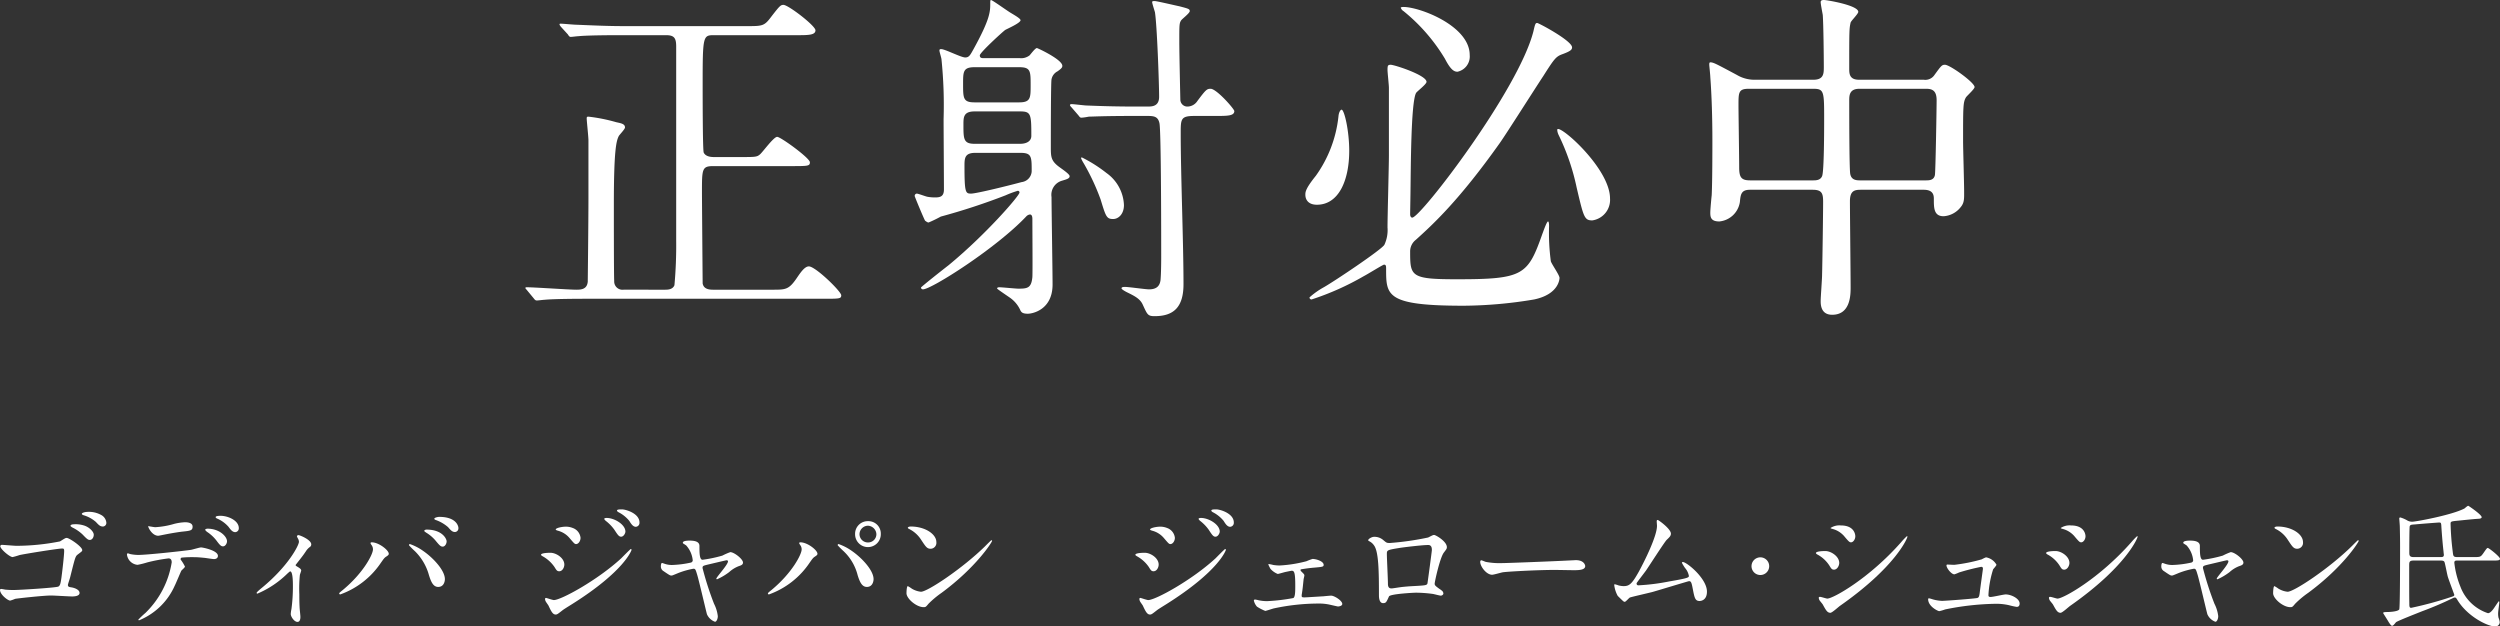
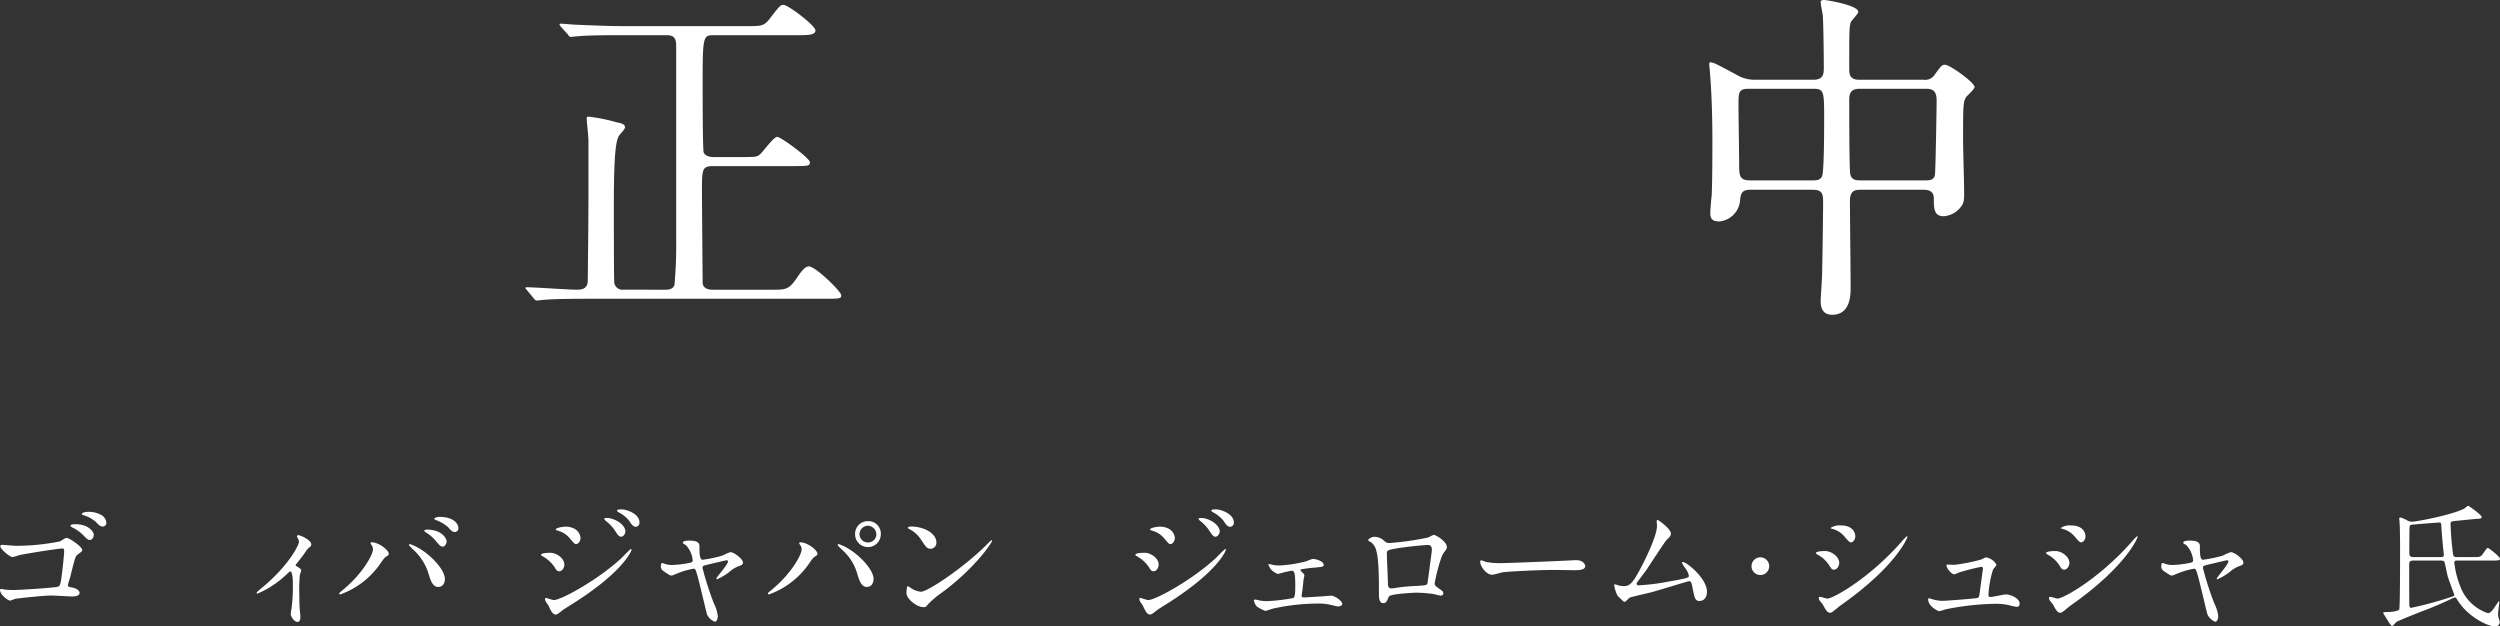
<svg xmlns="http://www.w3.org/2000/svg" width="373.366" height="93.558" viewBox="0 0 373.366 93.558">
  <rect x="0" y="0" width="373.366" height="93.558" fill="#333333" stroke="none" />
  <title>headline_1</title>
  <g id="f30e6422-5f72-4b4f-a365-e53774e9c20c" data-name="レイヤー 2">
    <g id="b82c81df-83f0-49f3-ba7a-da6cdb0b9f93" data-name="レイヤー 1">
      <path d="M99.322,43.266c.364,0,1.145,0,1.404-.676a65.915,65.915,0,0,0,.26-6.656V6.969c0-1.248-.26-1.716-1.508-1.716H92.926c-4.576,0-6.084.103-6.552.155-.208,0-.936.104-1.143.104-.156,0-.261-.104-.416-.364L83.773,4.005c-.207-.261-.207-.312-.207-.364,0-.104.052-.104.207-.104.312,0,1.925.156,2.289.156,2.548.103,4.68.208,7.124.208h18.305c2.392,0,2.651,0,3.692-1.404,1.248-1.612,1.403-1.768,1.819-1.768.729,0,4.784,3.12,4.784,3.796,0,.729-1.092.729-2.808.729H106.707c-1.717,0-1.768,0-1.768,7.436,0,1.196,0,9.673.156,10.089.26.571.988.676,1.508.676h4.057c2.132,0,2.392,0,2.86-.416.416-.364,2.027-2.601,2.548-2.601s4.888,3.173,4.888,3.797c0,.572-.311.572-2.808.572H106.551c-1.716,0-1.716.416-1.716,3.899,0,1.353.103,13.52.103,13.625.104.571.52.935,1.509.935h8.943c1.977,0,2.444,0,3.692-1.872.468-.676,1.093-1.611,1.716-1.611.988,0,4.837,3.744,4.837,4.316,0,.52-.261.52-2.757.52H87.83c-4.524,0-6.032.103-6.553.156-.155,0-.935.103-1.092.103-.208,0-.311-.103-.468-.312L78.73,43.37c-.208-.26-.26-.26-.26-.364s.104-.104.208-.104c1.145,0,6.344.364,7.385.364.728,0,1.611-.052,1.716-1.196,0-.103.103-8.84.103-12.428V20.957c0-.52-.26-2.912-.26-3.276,0-.208.052-.26.26-.26a25.21,25.21,0,0,1,4.16.832c.729.156,1.3.26,1.3.78,0,.26-.832,1.092-.936,1.3-.364.729-.729,2.08-.729,10.192,0,1.716,0,10.66.053,11.44a1.238,1.238,0,0,0,1.404,1.3Z" fill="#fff" />
-       <path d="M152.31,8.685a2.039,2.039,0,0,0,1.455-.416c.156-.156.832-1.092,1.093-1.092.103,0,3.796,1.716,3.796,2.652,0,.207-.052.363-.729.832a1.678,1.678,0,0,0-.884,1.195c-.103.416-.103,8.633-.103,10.037,0,1.611,0,2.183,1.508,3.224.572.416,1.3.936,1.3,1.196,0,.363-.468.468-1.144.676a2.188,2.188,0,0,0-1.56,2.444c0,1.819.156,10.972.156,13.052,0,3.797-3.017,4.369-3.692,4.369-.779,0-.988-.209-1.144-.572a4.577,4.577,0,0,0-1.456-1.768c-.208-.155-1.924-1.3-1.976-1.403s.053-.209.312-.209c.416,0,2.443.209,2.859.209,1.353,0,1.925-.104,2.08-1.717.053-.779,0-7.332,0-8.684,0-.156,0-.677-.363-.677a.905.905,0,0,0-.572.312c-4.473,4.731-14.145,10.868-15.393,10.868a.293.293,0,0,1-.312-.26c0-.104,3.433-2.809,4.108-3.328,5.564-4.576,10.608-10.4,10.608-10.869a.245.245,0,0,0-.26-.26,14.938,14.938,0,0,0-1.82.676,96.38,96.38,0,0,1-9.672,3.173,19.619,19.619,0,0,1-1.82.884c-.208,0-.416-.208-.519-.26-.104-.104-1.56-3.588-1.56-3.692a.344.344,0,0,1,.312-.364c.207,0,1.3.416,1.56.469a6.337,6.337,0,0,0,1.196.104c.832,0,1.3-.208,1.3-1.196,0-1.508-.052-8.84-.052-10.504a67.225,67.225,0,0,0-.312-8.893c0-.208-.311-1.144-.311-1.353,0-.207.155-.207.26-.207.572,0,2.964,1.248,3.588,1.248.572,0,.729-.312,1.248-1.248,2.496-4.524,2.496-5.617,2.496-6.865,0-.207,0-.468.104-.468.208,0,2.496,1.664,2.964,1.925.416.26,1.456.832,1.456,1.092,0,.416-1.924,1.248-2.288,1.456-.311.208-3.796,3.38-3.796,3.796s.311.416.624.416Zm-.104,6.604c1.716,0,1.716-.677,1.716-2.548,0-2.133,0-2.705-1.716-2.705H145.55c-1.716,0-1.716.677-1.716,2.496,0,2.133,0,2.757,1.716,2.757Zm.156,6.188c.832,0,1.664-.312,1.664-1.196,0-3.225-.052-3.641-1.664-3.641H145.55c-1.664,0-1.664.884-1.664,1.977,0,2.132,0,2.86,1.664,2.86Zm-6.708,1.352c-1.56,0-1.612.78-1.612,1.924,0,4.057.155,4.16.987,4.16.78,0,5.617-1.195,7.541-1.716a1.708,1.708,0,0,0,1.508-1.612c0-2.184,0-2.756-1.664-2.756Zm32.709-5.512c-2.028,0-2.028.468-2.028,2.6,0,6.24.416,16.276.416,22.517,0,3.433-1.456,4.784-4.316,4.784-1.04,0-1.092-.26-1.768-1.716-.416-.937-1.353-1.353-2.393-1.872-.208-.103-.78-.416-.78-.572,0-.208.364-.208.52-.208.572,0,3.068.364,3.588.364,1.3,0,1.612-.676,1.716-1.352.104-1.041.104-3.276.104-3.433,0-2.444,0-18.825-.26-20.02-.208-.988-.78-1.092-1.769-1.092h-2.236c-4.42,0-5.98.103-6.552.103a7.936,7.936,0,0,1-1.092.156c-.208,0-.261-.104-.468-.364l-.988-1.144c-.208-.209-.26-.312-.26-.364,0-.104.103-.156.207-.156.364,0,1.976.208,2.289.208,2.548.104,4.68.156,7.124.156h1.976c.624,0,1.717,0,1.717-1.456,0-1.925-.312-10.765-.625-12.637-.052-.208-.416-1.3-.416-1.508,0-.156.209-.156.364-.156.312,0,3.173.676,3.692.78,1.404.363,1.56.416,1.56.728s-1.196,1.196-1.301,1.404c-.26.416-.26.676-.26,3.12,0,1.976.156,8.58.156,8.736a1.046,1.046,0,0,0,1.144.988,1.792,1.792,0,0,0,1.404-.832c1.248-1.664,1.404-1.82,1.976-1.82.885,0,3.537,3.016,3.537,3.328,0,.729-1.041.729-2.809.729Zm-16.9,6.344c0-.052,0-.156.103-.156a21.188,21.188,0,0,1,3.692,2.34,6.167,6.167,0,0,1,2.6,4.785c0,1.351-.832,2.08-1.612,2.08-.987,0-1.092-.364-1.871-2.912a33.311,33.311,0,0,0-2.496-5.356A5.611,5.611,0,0,1,161.463,23.661Z" fill="#fff" />
-       <path d="M201.502,22.517c0,4.316-1.508,8.06-4.836,8.06-1.195,0-1.716-.676-1.716-1.508,0-.416.052-.935,1.56-2.809a18.605,18.605,0,0,0,3.381-8.84c.052-.676.311-1.04.468-1.04C200.774,16.381,201.502,19.553,201.502,22.517ZM207.69,9.673c.572,0,5.356,1.56,5.356,2.548,0,.364-1.404,1.404-1.561,1.664-.779,1.404-.779,11.389-.832,14.612,0,.52-.052,3.017-.052,3.536,0,.208.104.468.312.468,1.248,0,15.86-19.032,18.097-27.82.26-1.145.311-1.248.572-1.248.207,0,5.199,2.652,5.199,3.64,0,.364-.26.572-1.352.988-1.04.364-1.248.624-2.964,3.328-1.04,1.56-5.46,8.528-6.448,9.933-6.084,8.58-9.984,12.168-12.585,14.508a2.184,2.184,0,0,0-.832,1.769c0,3.692.104,4.108,7.02,4.108,9.933,0,10.557-.624,12.74-6.812.053-.104.624-1.82.832-1.82.156,0,.156.572.156.676a32.552,32.552,0,0,0,.26,5.253c.104.416,1.301,2.08,1.301,2.496,0,.104-.053,2.444-3.797,3.224a65.48,65.48,0,0,1-10.504.936c-11.597,0-11.597-1.509-11.597-5.513,0-.363,0-.624-.311-.624-.156,0-2.496,1.456-3.017,1.716a40.561,40.561,0,0,1-7.8,3.484.294.294,0,0,1-.312-.311,11.424,11.424,0,0,1,2.132-1.509c1.56-.884,8.633-5.615,9.049-6.344a5.167,5.167,0,0,0,.468-2.6c0-1.664.208-9.205.208-10.713V13.104c0-.416-.208-2.288-.208-2.652,0-.207,0-.571.103-.676A.564.564,0,0,1,207.69,9.673ZM209.615,1.04c2.392,0,9.88,2.809,9.88,7.177a2.329,2.329,0,0,1-1.82,2.496c-.468,0-.987-.208-1.872-1.925a26.996,26.996,0,0,0-6.188-7.124.915.915,0,0,1-.416-.52C209.251,1.04,209.562,1.04,209.615,1.04Zm30.837,28.602A3.093,3.093,0,0,1,237.8,32.917c-1.196,0-1.3-.52-2.34-4.94a33.572,33.572,0,0,0-2.652-7.748c-.26-.52-.26-.885-.208-.936C233.172,18.773,240.452,25.222,240.452,29.642Z" fill="#fff" />
      <path d="M261.354,28.341c-1.3,0-1.403.677-1.508,1.82a3.427,3.427,0,0,1-3.068,2.912c-1.3,0-1.351-.676-1.351-1.351,0-.364.155-2.133.208-2.549.103-1.976.103-6.863.103-8.268,0-3.276-.103-6.656-.311-9.412,0-.261-.156-1.717-.156-1.82,0-.156,0-.364.156-.364.468,0,.832.208,3.952,1.872a5.155,5.155,0,0,0,2.808.729h8.633c1.56,0,1.56-.936,1.56-1.925,0-1.56-.052-6.292-.156-7.748-.052-.311-.312-1.612-.312-1.924S272.223,0,272.432,0c.363,0,5.096.78,5.096,1.769,0,.311-1.092,1.351-1.145,1.611-.207.885-.207,1.301-.207,6.812,0,.78,0,1.717,1.455,1.717h9.673a1.637,1.637,0,0,0,1.612-.729c.988-1.352,1.092-1.508,1.56-1.508.729,0,4.421,2.652,4.421,3.328,0,.311-1.145,1.3-1.301,1.56-.416.729-.416,1.353-.416,6.553,0,1.04.156,6.24.156,7.436,0,1.092.052,1.716-.519,2.392a3.526,3.526,0,0,1-2.549,1.353c-1.456,0-1.456-1.248-1.456-2.549,0-.468,0-1.404-1.508-1.404h-9.36c-.936,0-1.664.104-1.664,1.717,0,1.82.103,10.816.103,12.844,0,1.093,0,4.108-2.756,4.108-1.716,0-1.716-1.56-1.716-2.08,0-.571.208-3.224.208-3.848.052-1.82.156-9.152.156-10.921,0-1.248-.156-1.82-1.561-1.82Zm9.413-1.403c.416,0,1.092,0,1.351-.624.312-.624.312-7.177.312-8.477,0-4.16,0-4.576-1.612-4.576h-9.673c-1.508,0-1.508.572-1.508,2.444,0,1.3.103,7.748.103,9.256,0,1.456.261,1.977,1.612,1.977Zm16.848,0c.469,0,1.196,0,1.353-.78.104-.364.26-10.192.26-11.181,0-1.248-.468-1.716-1.508-1.716H277.684c-1.508,0-1.508,1.04-1.508,1.768,0,1.353,0,10.349.155,10.973.156.78.729.936,1.404.936Z" fill="#fff" />
      <path d="M2.46,81.516a33.682,33.682,0,0,0,6.502-.66c.74-.46.82-.52,1-.52.38,0,2.32,1.301,2.32,1.82,0,.18-.08.2-.7.681-.34.26-.399.58-1.1,3.36-.04.18-.341,1.06-.341,1.16,0,.28.2.32.5.36s1.241.28,1.241.841c0,.52-.94.52-1.101.52-.5,0-2.701-.141-3.141-.141-1.08,0-4.801.4-5.381.5a5.241,5.241,0,0,1-.74.261c-.341,0-1.52-.9-1.52-1.601,0-.08.08-.14.18-.14.08,0,.5.079.601.1.42.04.8.06,1.22.06.881,0,6.401-.34,6.722-.52.24-.141.32-.38.46-1.381.24-1.82.4-3.5.4-3.9,0-.3-.04-.4-.28-.4-.62,0-5.602.801-6.381.98a10.199,10.199,0,0,1-1.041.301c-.42,0-1.84-1.201-1.84-1.621a.215.215,0,0,1,.22-.199C.38,81.356,2.12,81.516,2.46,81.516Zm10.242-2.981c.761.301,1.301.921,1.301,1.32,0,.421-.26.781-.58.781-.24,0-.38-.06-1.061-.781a5.926,5.926,0,0,0-1.52-1.06c-.1-.059-.319-.181-.319-.28,0-.06.159-.199.319-.199A4.138,4.138,0,0,1,12.702,78.534Zm2.381-1.64a1.446,1.446,0,0,1,.8,1.16.539.539,0,0,1-.5.58c-.42,0-.64-.22-1.06-.681a4.931,4.931,0,0,0-1.82-1c-.2-.06-.28-.14-.28-.22,0-.16.54-.28.74-.28A3.767,3.767,0,0,1,15.083,76.894Z" fill="#fff" />
-       <path d="M27.623,84.616c0,.141-.48.519-.54.62-.06.08-.82,1.921-1,2.261a9.918,9.918,0,0,1-5.302,5.141c-.08,0-.12-.04-.12-.1a13.418,13.418,0,0,1,1.061-1,13.492,13.492,0,0,0,3.921-7.542c0-.24-.04-.601-.48-.601a24.668,24.668,0,0,0-3.181.601,12.667,12.667,0,0,1-1.44.36,1.75,1.75,0,0,1-1.58-1.52c0-.12.04-.2.14-.2a1.805,1.805,0,0,1,.301.1,5.913,5.913,0,0,0,1.26.141c1.28,0,6.462-.561,7.862-.76.239-.041,1.28-.361,1.5-.361.24,0,2.521.441,2.521,1.261,0,.36-.32.48-.58.48-.22,0-1.2-.16-1.4-.181-.42-.039-.981-.1-1.42-.1a17.045,17.045,0,0,0-2.021.061.241.241,0,0,0-.141.299A6.226,6.226,0,0,1,27.623,84.616Zm-4.441-5.881a12.381,12.381,0,0,0,2.841-.5,8.098,8.098,0,0,1,1.601-.24c.42,0,1.14.08,1.14.66s-.34.619-1.52.74c-1.02.119-2.361.379-2.661.44-.1.02-.88.18-.94.18-.98,0-1.6-1.4-1.5-1.439C22.142,78.575,23.021,78.735,23.182,78.735Zm10.723,2.1c0,.301-.24.761-.601.761-.279,0-.46-.16-1.02-.921a5.804,5.804,0,0,0-1.36-1.24c-.08-.06-.28-.24-.28-.32s.18-.159.34-.159C32.784,78.955,33.904,80.136,33.904,80.835Zm1.761-1.96a.57.57,0,0,1-.52.601c-.42,0-.681-.341-1.02-.801a4.76,4.76,0,0,0-1.68-1.221c-.2-.08-.24-.16-.24-.22,0-.2.6-.2.74-.2C34.024,77.034,35.665,77.715,35.665,78.875Z" fill="#fff" />
      <path d="M44.223,84.517c.34.22.76.42.76.68,0,.1-.18.56-.2.68a20.597,20.597,0,0,0-.08,2.881c0,.52,0,1.16.04,1.92,0,.201.12,1.221.12,1.441,0,.16,0,.76-.439.76-.48,0-1.001-.78-1.001-1.18a4.204,4.204,0,0,1,.101-.721,25.162,25.162,0,0,0,.22-3.441c0-.5,0-2.199-.4-2.199-.06,0-.1.039-.42.319a14.355,14.355,0,0,1-4.48,3.001.113.113,0,0,1-.12-.12c0-.101.6-.601.8-.761,3.981-3.28,5.521-6.361,5.521-6.861a1.052,1.052,0,0,0-.141-.48,2.363,2.363,0,0,1-.159-.319.217.217,0,0,1,.22-.2c.22,0,1.92.7,1.92,1.381a.471.471,0,0,1-.159.359,2.277,2.277,0,0,0-.621.641c-.439.66-.559.8-1.56,2.08A.204.204,0,0,0,44.223,84.517Z" fill="#fff" />
      <path d="M55.481,81.395c-.12-.18-.141-.221-.141-.28,0-.101.08-.12.181-.12,1.06,0,2.54,1.181,2.54,1.701,0,.18-.1.239-.36.42-.3.18-.42.38-.819.94A12.323,12.323,0,0,1,50.82,88.776a.153.153,0,0,1-.16-.14c0-.079.059-.14.559-.54,3.081-2.561,4.481-5.32,4.481-6.041A1.038,1.038,0,0,0,55.481,81.395Zm5.741-.141a7.821,7.821,0,0,1,2,1.041c1.42.98,3.221,2.86,3.221,4.201,0,.299-.14,1.16-1,1.16-.721,0-1.061-.721-1.381-1.761a8.007,8.007,0,0,0-2.08-3.562,12.547,12.547,0,0,1-.9-.899C61.082,81.335,61.122,81.255,61.223,81.255Zm5.48-.399c0,.34-.239.78-.58.78-.279,0-.439-.12-1.06-.881a5.622,5.622,0,0,0-1.4-1.199c-.2-.141-.301-.201-.301-.281s.16-.18.341-.18C66.064,79.095,66.703,80.476,66.703,80.856Zm1.761-1.98a.55.55,0,0,1-.5.58c-.42,0-.641-.261-1.04-.72a5.623,5.623,0,0,0-1.801-1.061c-.2-.06-.26-.141-.26-.2,0-.16.5-.28.74-.28C68.064,77.194,68.464,78.495,68.464,78.875Z" fill="#fff" />
      <path d="M84.281,84.315c0,.421-.279,1.001-.76,1.001-.3,0-.4-.12-.7-.62a5.191,5.191,0,0,0-1.82-1.641c-.061-.04-.2-.12-.2-.199,0-.301,1.28-.301,1.4-.301C83.061,82.556,84.281,83.336,84.281,84.315Zm-2.36,6.143c-.06-.121-.38-.541-.42-.641a.816.816,0,0,1-.1-.36.146.146,0,0,1,.159-.16c.061,0,.961.32,1.161.32,1.08,0,6.52-2.98,10.042-6.222.22-.22,1.38-1.4,1.44-1.4a.128.128,0,0,1,.119.121c0,.039-1,3.141-8.842,8.081-1.22.761-1.3.82-1.46.94-.74.58-.82.641-1.04.641C82.561,91.778,82.321,91.317,81.921,90.458Zm4.781-10.143c0,.52-.34.94-.66.94-.22,0-.3-.1-1-.92a3.39,3.39,0,0,0-1.74-1.08c-.28-.1-.301-.1-.301-.18,0-.221.921-.42,1.52-.42a2.747,2.747,0,0,1,1.02.199A1.75,1.75,0,0,1,86.702,80.315Zm6.701-.92c0,.24-.26.76-.64.76-.301,0-.48-.221-.981-1a6.249,6.249,0,0,0-1.28-1.341c-.08-.06-.26-.239-.26-.319,0-.121.239-.141.359-.141C91.763,77.355,93.403,78.335,93.403,79.395Zm2.101-1.361a.589.589,0,0,1-.54.641c-.42,0-.7-.42-.98-.881a5.029,5.029,0,0,0-1.62-1.3c-.18-.1-.22-.2-.22-.239,0-.181.399-.181.76-.181C93.424,76.074,95.504,76.654,95.504,78.034Z" fill="#fff" />
      <path d="M110.964,84.017c0,.319-.28.42-.641.539a4.525,4.525,0,0,0-1.42.881,8.995,8.995,0,0,1-1.82,1.08.103.103,0,0,1-.1-.1c0-.221,1.74-2.081,1.74-2.581,0-.14-.141-.16-.221-.16-.1,0-2.5.58-2.78.64-.72.181-.8.201-.8.52a46.13,46.13,0,0,0,1.72,5.341,5.401,5.401,0,0,1,.56,1.841c0,.421-.2.841-.42.841a2.078,2.078,0,0,1-1.2-1.121c-.101-.32-1.181-4.981-1.461-5.9-.24-.801-.28-.9-.56-.9a11.979,11.979,0,0,0-2.261.64c-.82.341-.9.38-1.021.38-.2,0-.3-.06-1.18-.66a.797.797,0,0,1-.4-.72c0-.12.019-.5.18-.5.06,0,.36.12.44.14a3.168,3.168,0,0,0,1.06.16,14.987,14.987,0,0,0,2.8-.359.366.366,0,0,0,.28-.32,3.881,3.881,0,0,0-.98-2.24c-.08-.061-.4-.261-.461-.301a.156.156,0,0,1-.04-.1c0-.32.82-.32,1.001-.32.819,0,1.48.16,1.48.801,0,.98,0,2.06.461,2.06a19.483,19.483,0,0,0,2.96-.62,10.081,10.081,0,0,1,1.181-.519C109.644,82.456,110.964,83.496,110.964,84.017Z" fill="#fff" />
      <path d="M119.503,81.395c-.12-.18-.141-.221-.141-.28,0-.101.08-.12.181-.12,1.06,0,2.54,1.181,2.54,1.701,0,.18-.1.239-.36.42-.3.18-.42.38-.819.94a12.323,12.323,0,0,1-6.061,4.721.153.153,0,0,1-.16-.14c0-.079.06-.14.56-.54,3.081-2.561,4.481-5.32,4.481-6.041A1.039,1.039,0,0,0,119.503,81.395Zm5.741-.141a7.819,7.819,0,0,1,2,1.041c1.42.98,3.221,2.86,3.221,4.201,0,.299-.14,1.16-1,1.16-.721,0-1.06-.721-1.381-1.761a7.424,7.424,0,0,0-2.08-3.562,12.547,12.547,0,0,1-.9-.899C125.103,81.335,125.144,81.255,125.244,81.255Zm6.301-1.52a1.921,1.921,0,1,1-3.841.02,1.888,1.888,0,0,1,1.94-1.92A1.848,1.848,0,0,1,131.545,79.735Zm-3.181.059a1.247,1.247,0,0,0,1.301,1.22,1.231,1.231,0,0,0,1.22-1.24,1.323,1.323,0,0,0-1.28-1.26A1.286,1.286,0,0,0,128.364,79.795Z" fill="#fff" />
      <path d="M140.622,88.537a13.975,13.975,0,0,0-1.96,1.64c-.38.461-.42.5-.721.5-1.08,0-2.56-1.279-2.56-2.08,0-.14.02-1.061.2-1.061a4.994,4.994,0,0,1,.601.381,3.308,3.308,0,0,0,1.36.46c.98,0,6.281-3.541,9.602-6.821.32-.32.881-.881.92-.881a.13.13,0,0,1,.101.101C148.164,80.955,145.823,84.696,140.622,88.537Zm-1.64-6.581c-.541,0-.74-.32-1.4-1.32a4.512,4.512,0,0,0-1.82-1.641c-.08-.04-.181-.1-.181-.18s.16-.181.44-.181c2.141,0,3.82,1.14,3.82,2.32A.884.884,0,0,1,138.982,81.956Z" fill="#fff" />
      <path d="M173.043,84.315c0,.421-.279,1.001-.76,1.001-.3,0-.4-.12-.7-.62a5.191,5.191,0,0,0-1.82-1.641c-.061-.04-.2-.12-.2-.199,0-.301,1.28-.301,1.4-.301C171.823,82.556,173.043,83.336,173.043,84.315Zm-2.36,6.143c-.06-.121-.38-.541-.42-.641a.816.816,0,0,1-.1-.36.146.146,0,0,1,.159-.16c.06,0,.961.32,1.161.32,1.08,0,6.52-2.98,10.042-6.222.22-.22,1.38-1.4,1.44-1.4a.128.128,0,0,1,.119.121c0,.039-1,3.141-8.842,8.081-1.22.761-1.3.82-1.46.94-.74.58-.82.641-1.04.641C171.323,91.778,171.083,91.317,170.683,90.458Zm4.781-10.143c0,.52-.34.94-.66.94-.22,0-.3-.1-1-.92a3.389,3.389,0,0,0-1.74-1.08c-.28-.1-.301-.1-.301-.18,0-.221.921-.42,1.52-.42a2.747,2.747,0,0,1,1.02.199A1.75,1.75,0,0,1,175.464,80.315Zm6.701-.92c0,.24-.26.76-.64.76-.301,0-.48-.221-.98-1a6.249,6.249,0,0,0-1.28-1.341c-.08-.06-.26-.239-.26-.319,0-.121.239-.141.359-.141C180.524,77.355,182.165,78.335,182.165,79.395Zm2.101-1.361a.589.589,0,0,1-.54.641c-.42,0-.7-.42-.98-.881a5.028,5.028,0,0,0-1.62-1.3c-.18-.1-.22-.2-.22-.239,0-.181.399-.181.76-.181C182.185,76.074,184.266,76.654,184.266,78.034Z" fill="#fff" />
      <path d="M190.163,84.376a6.829,6.829,0,0,0,.899.08,19.547,19.547,0,0,0,4.061-.641,8.394,8.394,0,0,1,.9-.34c.519,0,1.66.34,1.66.881,0,.279-.141.3-1.2.4-.921.079-1.221.119-2.121.26-.04,0-.14.039-.14.119a.397.397,0,0,0,.14.221c.4.4.44.44.44.6,0,.1-.12.52-.12.621-.12,1.14-.12,1.26-.26,2.16a.799.799,0,0,0-.02.22c0,.2.02.261.42.261.32,0,2.361-.141,2.801-.16.181-.02,1.02-.101,1.181-.101.46,0,1.66.74,1.66,1.24,0,.341-.6.38-.64.38-.061,0-1.181-.26-1.261-.279a7.483,7.483,0,0,0-1.74-.16,31.888,31.888,0,0,0-6.561.72c-.2.04-1.181.38-1.3.38a6.692,6.692,0,0,1-1.24-.641,2.017,2.017,0,0,1-.461-.899c0-.08.04-.16.181-.16a3.501,3.501,0,0,1,.5.101,6.008,6.008,0,0,0,1.3.14,28.64,28.64,0,0,0,3.901-.46c.3-.141.3-1.02.3-1.861,0-1.92-.14-2.22-.52-2.22-.1,0-.62.12-.94.181-.181.039-1.06.299-1.16.299a2.889,2.889,0,0,1-1.081-.76,6.251,6.251,0,0,1-.319-.641.073.073,0,0,1,.08-.08A6.54,6.54,0,0,1,190.163,84.376Z" fill="#fff" />
      <path d="M213.284,80.275c.68-.341.74-.38.9-.38.239,0,1.9.96,1.9,1.82,0,.24-.08.32-.441.8-.601.761-1.38,4.401-1.38,4.642,0,.279.1.359,1.06,1.039a.595.595,0,0,1,.24.421c0,.239-.26.34-.38.34-.18,0-1.04-.24-1.221-.261a19.673,19.673,0,0,0-2.481-.18c-.34,0-3.86.18-4.041.56-.38.84-.44,1-.88,1-.62,0-.62-.96-.62-1.2,0-3.501-.04-6.462-.72-7.401a1.877,1.877,0,0,0-.801-.68.147.147,0,0,1-.08-.121c0-.199.56-.5.841-.5a1.995,1.995,0,0,1,1.38.461c.52.44.54.459,1.02.459A42.592,42.592,0,0,0,213.284,80.275Zm-4.281,1.56c-1.88.301-1.88.341-1.88.921,0,.62.16,3.741.16,4.44,0,.681.359.681.56.681.141,0,.86-.12,1.301-.181.279-.039.899-.1,1.479-.14,2.221-.12,2.461-.12,2.561-.42.02-.06.66-4.802.66-4.981,0-.22,0-.76-.54-.76C212.364,81.395,209.463,81.755,209.003,81.835Z" fill="#fff" />
      <path d="M234.905,83.676c.12,0,.34-.02.44-.02,1.22,0,1.4.74,1.4.881,0,.561-.82.62-1.661.62-.46,0-2.46-.04-2.86-.04-2.761,0-7.342.26-7.821.359-.24.041-1.32.361-1.56.361-.86,0-1.78-1.24-1.78-1.921,0-.12.06-.24.16-.24s.58.22.68.24a10.84,10.84,0,0,0,2.441.181C225.003,84.097,231.984,83.836,234.905,83.676Z" fill="#fff" />
      <path d="M244.684,87.417a31.34,31.34,0,0,0,4.602-.58c2.94-.5,2.94-.601,2.94-.84a2.519,2.519,0,0,0-.58-1.182,7.435,7.435,0,0,1-.46-.76.133.133,0,0,1,.14-.119c.58,0,3.601,2.46,3.601,4.42,0,1.341-.96,1.4-1.1,1.4-.681,0-.761-.5-1.02-1.82-.18-.96-.26-1.141-.561-1.141-.1,0-4.621,1.381-5.481,1.621-.54.141-3.161.74-3.341.82-.141.06-.62.641-.761.641-.18,0-.18-.02-1.06-.881a4.401,4.401,0,0,1-.52-1.601c0-.06,0-.14.08-.14a5.042,5.042,0,0,1,.58.18,3.469,3.469,0,0,0,.72.1c.841,0,1.241-.26,2.321-2.22.88-1.62,2.681-5.261,2.681-6.782,0-.1-.04-.58-.04-.66,0-.1.019-.219.14-.219.14,0,1.98,1.34,1.98,2.039,0,.341-.22.541-.62.921-.32.3-2.621,3.901-3.121,4.621-.22.3-1.36,1.78-1.38,1.86C244.403,87.297,244.504,87.417,244.684,87.417Z" fill="#fff" />
      <path d="M261.583,84.556a1.32,1.32,0,1,1,1.32,1.32A1.319,1.319,0,0,1,261.583,84.556Z" fill="#fff" />
      <path d="M274.684,84.076c0,.399-.3,1-.78,1-.3,0-.399-.12-.7-.62a4.841,4.841,0,0,0-1.82-1.66c-.06-.04-.18-.12-.18-.2,0-.28,1.141-.3,1.4-.3C273.464,82.296,274.684,83.096,274.684,84.076Zm-2.46,6.201c-.06-.1-.421-.52-.48-.62a.851.851,0,0,1-.12-.38c0-.08.061-.14.18-.14.181,0,.94.26,1.101.26.86,0,6.241-3.001,11.023-8.422a9.417,9.417,0,0,1,.86-.9.073.073,0,0,1,.08.08c0,.22-1.761,4.501-10.042,10.303-.24.159-1.2,1.06-1.461,1.06C272.924,91.518,272.724,91.197,272.224,90.277Zm4.86-10.183c0,.461-.319.9-.64.9-.22,0-.32-.08-1.04-.939a3.475,3.475,0,0,0-1.721-1.061c-.08-.019-.3-.08-.3-.141a2.383,2.383,0,0,1,1.54-.38C277.084,78.475,277.084,80.035,277.084,80.095Z" fill="#fff" />
      <path d="M291.863,84.356a25.199,25.199,0,0,0,4.101-.82,4.615,4.615,0,0,1,.641-.301,2.234,2.234,0,0,1,1.56,1.1c0,.14-.44.601-.5.7a15.183,15.183,0,0,0-.7,3.841c0,.16.04.28.319.28.36,0,1.94-.381,2.261-.381.82,0,2.08.621,2.08,1.361,0,.199-.06.5-.44.5a9.963,9.963,0,0,1-1.101-.24,8.37,8.37,0,0,0-2.04-.221,40.019,40.019,0,0,0-7.542.841,7.314,7.314,0,0,1-.88.26c-.181,0-1.66-.7-1.66-1.78,0-.1.04-.141.14-.141a4.763,4.763,0,0,1,.5.141,5.677,5.677,0,0,0,1.44.24c.5,0,5.061-.34,5.301-.44.221-.1.261-.319.32-.76.04-.38.48-3.541.48-3.581,0-.3-.16-.3-.261-.3a32.304,32.304,0,0,0-3.301.84,5.1,5.1,0,0,1-.699.28c-.461,0-1.181-.941-1.181-1.32,0-.12.06-.141.18-.141C290.943,84.315,291.703,84.356,291.863,84.356Z" fill="#fff" />
      <path d="M309.062,84.076c0,.399-.3,1-.78,1-.3,0-.399-.12-.7-.62a4.841,4.841,0,0,0-1.82-1.66c-.06-.04-.18-.12-.18-.2,0-.28,1.141-.3,1.4-.3C307.843,82.296,309.062,83.096,309.062,84.076Zm-2.46,6.201c-.06-.1-.421-.52-.48-.62a.851.851,0,0,1-.12-.38c0-.08.06-.14.18-.14.181,0,.94.26,1.101.26.86,0,6.241-3.001,11.023-8.422a9.417,9.417,0,0,1,.86-.9.073.073,0,0,1,.08.08c0,.22-1.761,4.501-10.042,10.303-.24.159-1.2,1.06-1.461,1.06C307.303,91.518,307.103,91.197,306.603,90.277Zm4.86-10.183c0,.461-.319.9-.64.9-.22,0-.32-.08-1.04-.939a3.475,3.475,0,0,0-1.721-1.061c-.08-.019-.3-.08-.3-.141a2.383,2.383,0,0,1,1.54-.38C311.463,78.475,311.463,80.035,311.463,80.095Z" fill="#fff" />
      <path d="M335.045,84.017c0,.319-.28.42-.641.539a4.525,4.525,0,0,0-1.42.881,9.001,9.001,0,0,1-1.82,1.08.105.105,0,0,1-.101-.1c0-.221,1.741-2.081,1.741-2.581,0-.14-.141-.16-.221-.16-.1,0-2.5.58-2.78.64-.72.181-.8.201-.8.52a46.13,46.13,0,0,0,1.72,5.341,5.4,5.4,0,0,1,.561,1.841c0,.421-.2.841-.42.841a2.078,2.078,0,0,1-1.2-1.121c-.101-.32-1.181-4.981-1.461-5.9-.24-.801-.28-.9-.56-.9a11.982,11.982,0,0,0-2.261.64c-.82.341-.9.38-1.02.38-.2,0-.3-.06-1.18-.66a.797.797,0,0,1-.4-.72c0-.12.02-.5.18-.5.061,0,.36.12.44.14a3.169,3.169,0,0,0,1.061.16,14.987,14.987,0,0,0,2.8-.359.366.366,0,0,0,.28-.32,3.875,3.875,0,0,0-.98-2.24c-.08-.061-.4-.261-.461-.301a.156.156,0,0,1-.04-.1c0-.32.82-.32,1.001-.32.819,0,1.48.16,1.48.801,0,.98,0,2.06.461,2.06a19.486,19.486,0,0,0,2.96-.62,10.072,10.072,0,0,1,1.181-.519C333.725,82.456,335.045,83.496,335.045,84.017Z" fill="#fff" />
-       <path d="M344.724,88.537a13.98,13.98,0,0,0-1.96,1.64c-.38.461-.42.5-.721.5-1.08,0-2.561-1.279-2.561-2.08,0-.14.021-1.061.2-1.061a4.995,4.995,0,0,1,.601.381,3.307,3.307,0,0,0,1.36.46c.979,0,6.281-3.541,9.601-6.821.32-.32.881-.881.92-.881a.13.13,0,0,1,.101.101C352.266,80.955,349.925,84.696,344.724,88.537Zm-1.64-6.581c-.541,0-.74-.32-1.4-1.32a4.513,4.513,0,0,0-1.82-1.641c-.08-.04-.181-.1-.181-.18s.16-.181.44-.181c2.141,0,3.82,1.14,3.82,2.32A.884.884,0,0,1,343.084,81.956Z" fill="#fff" />
      <path d="M367.005,83.716c-.26,0-.46,0-.46.34a13.355,13.355,0,0,0,.9,3.541,6.606,6.606,0,0,0,4.12,3.98c.301,0,.66-.359,1.041-.96.06-.079.54-.819.58-.819.06,0,.08.08.08.139,0,.181-.181,1.4-.181,1.661a2.829,2.829,0,0,0,.061.66,2.334,2.334,0,0,1,.18.681.656.656,0,0,1-.72.619c-1.041,0-4.161-1.48-5.662-4.06-.079-.12-.159-.26-.319-.26a.704.704,0,0,0-.24.06,49.385,49.385,0,0,1-4.681,2.001c-.641.26-3.721,1.46-3.881,1.641-.32.399-.44.519-.58.519s-.32-.28-.52-.58c-.1-.2-.8-1.28-.8-1.301,0-.16.08-.16.74-.18.319,0,1.52-.08,1.66-.4.12-.26.12-7.901.12-9.322,0-.619,0-1.26-.04-3.061,0-.18-.08-1.119-.08-1.18a.152.152,0,0,1,.14-.16,4.54,4.54,0,0,1,1,.42,1.464,1.464,0,0,0,.801.221c.5,0,5.901-.98,7.802-1.98.08-.061.44-.4.56-.4.04,0,2.001,1.32,2.001,1.7,0,.22-.381.24-.461.24-.62.04-.859.06-3.021.28-1.04.1-1.16.119-1.16.439a40.26,40.26,0,0,0,.32,4.182c.08.68.08.82.72.82h2.381c1,0,1.06,0,1.46-.561.501-.721.561-.801.681-.801.16,0,1.82,1.301,1.82,1.621,0,.26-.42.26-1.08.26Zm-6.541,0c-.66,0-.66.24-.66.801,0,3.721,0,4.461.019,5.621,0,.459.021.64.28.64a54.853,54.853,0,0,0,6.201-1.7c.12-.04.24-.1.24-.24,0-.04-.86-2.301-.98-2.74-.1-.34-.42-2.061-.5-2.181-.1-.181-.34-.2-.521-.2Zm4.02-.52c.26,0,.5,0,.5-.34,0-.06-.02-.1-.06-.56-.101-.881-.221-2.221-.301-3.441-.04-.74-.04-.82-.34-.82-.16,0-2.981.221-3.561.281-.58.039-.74.039-.84.279-.061.2-.061,3.641-.061,3.881,0,.4,0,.721.62.721Z" fill="#fff" />
    </g>
  </g>
</svg>